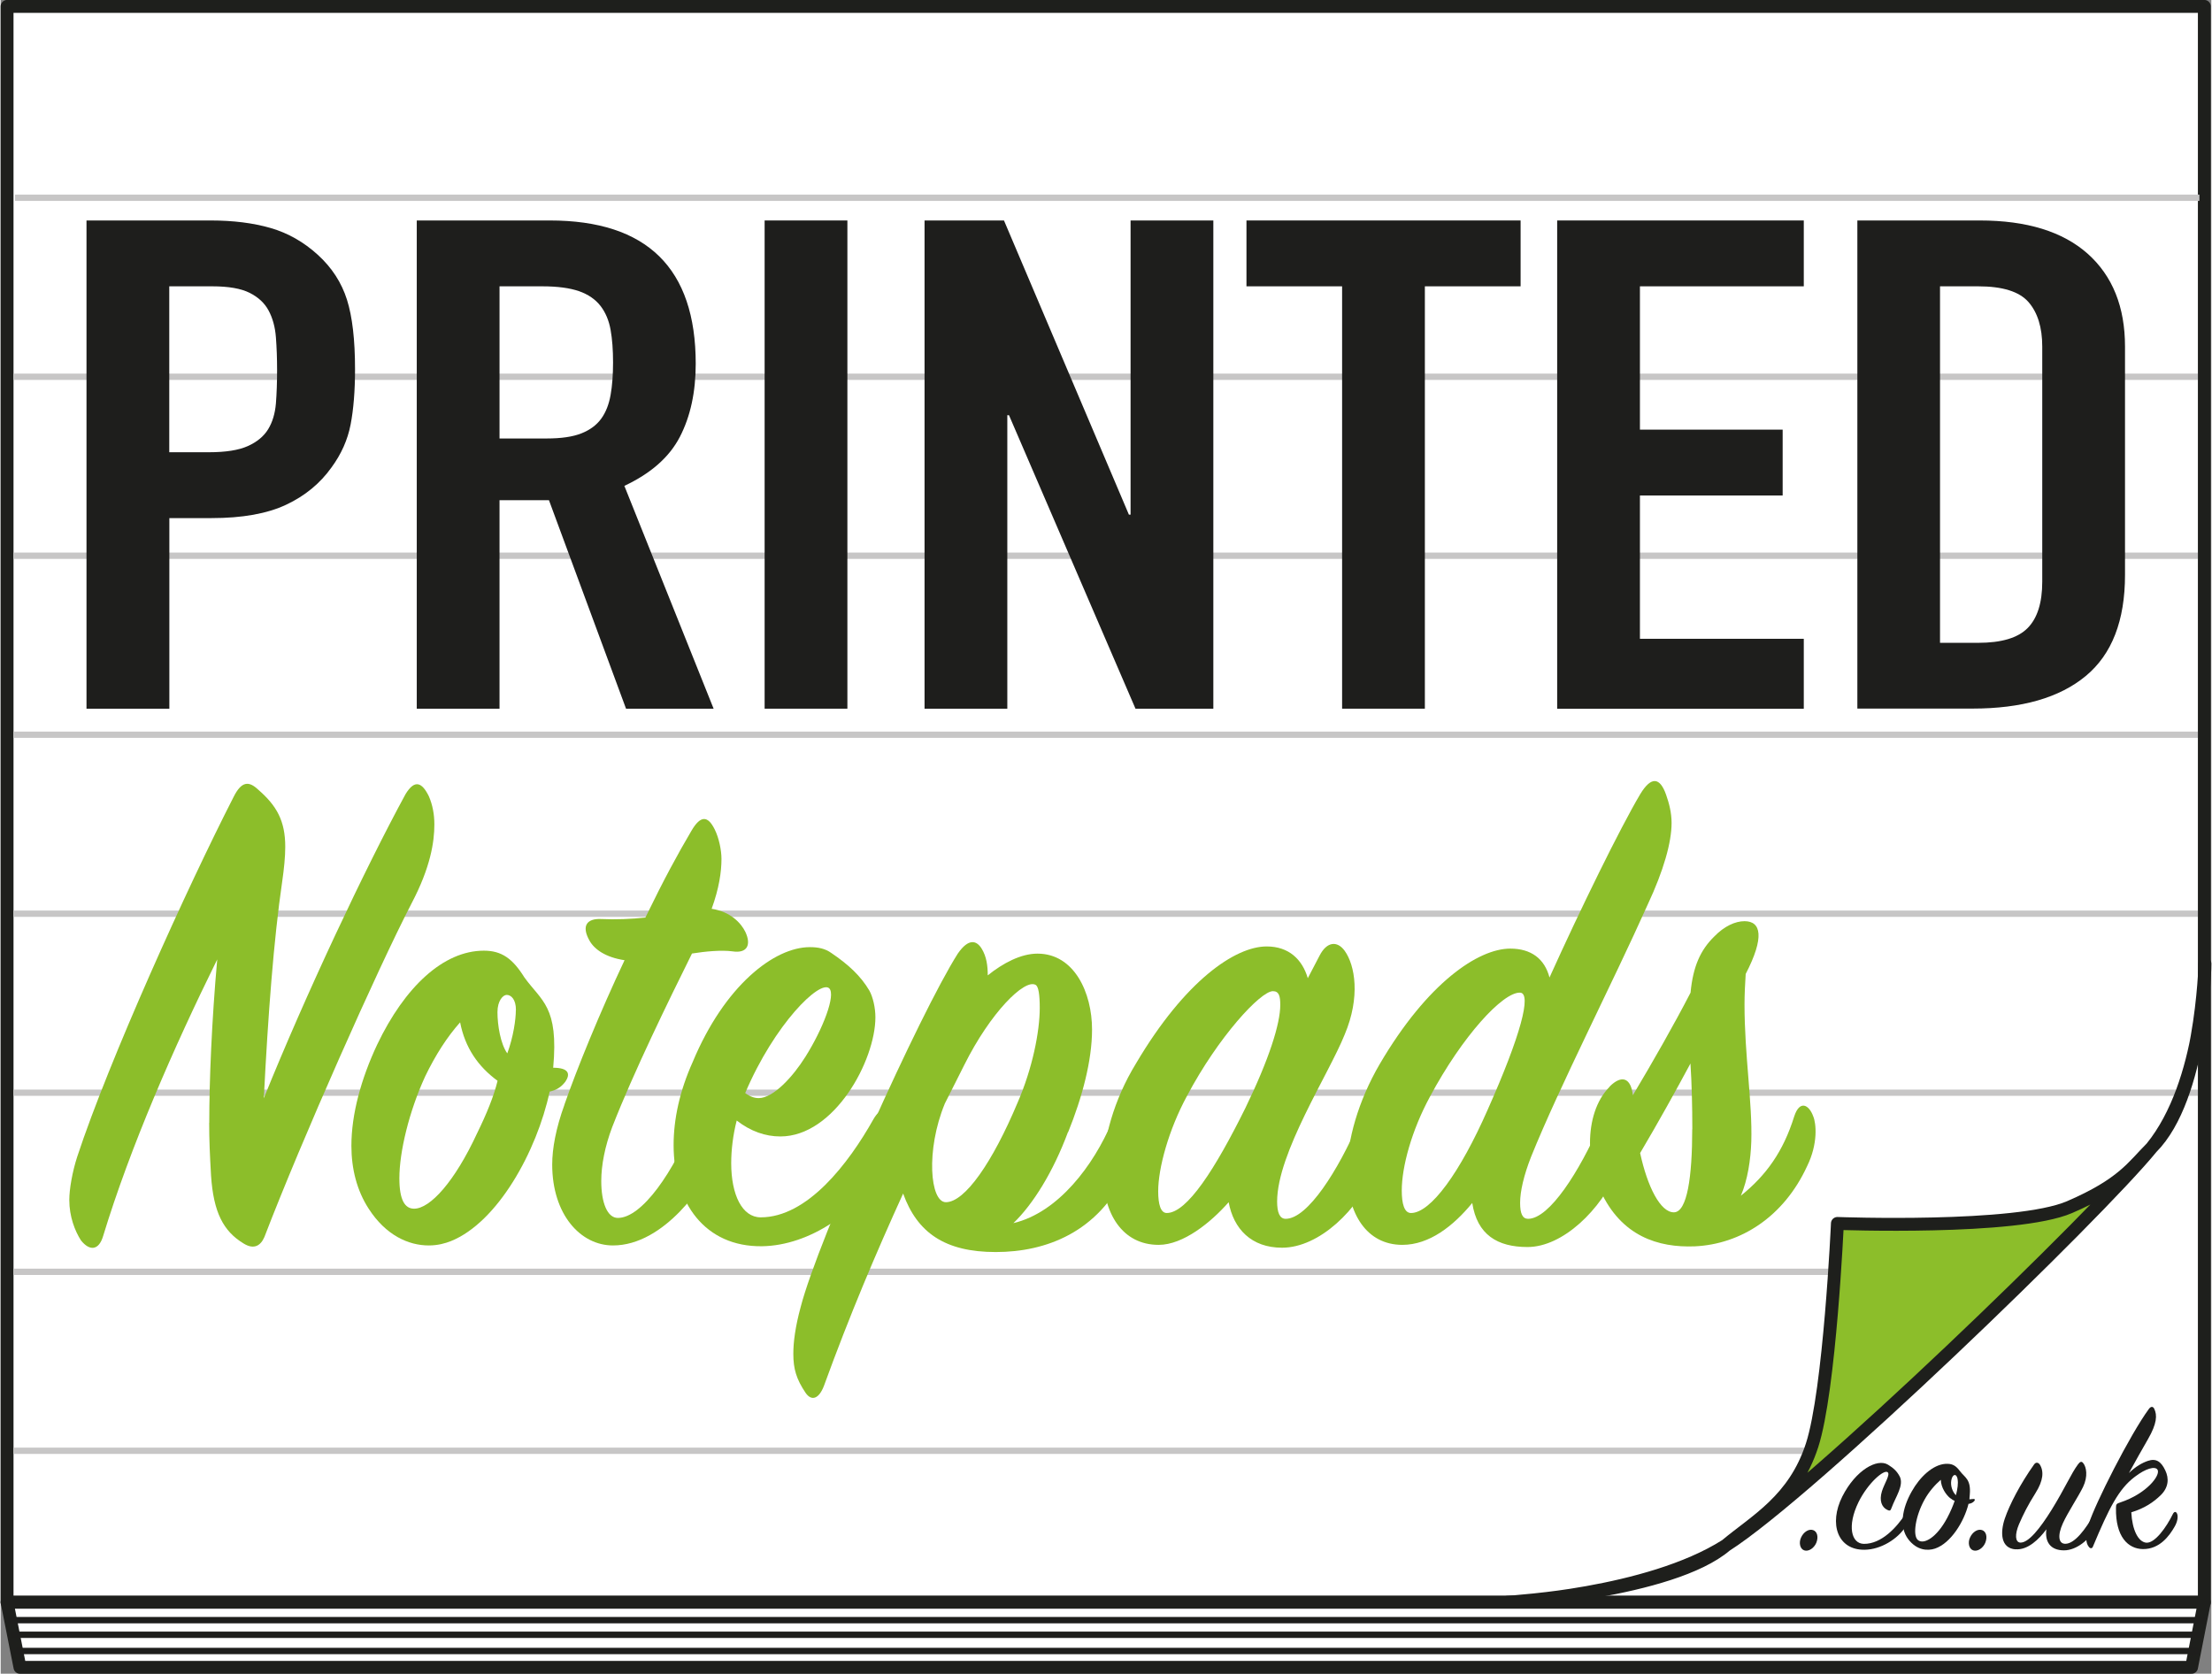
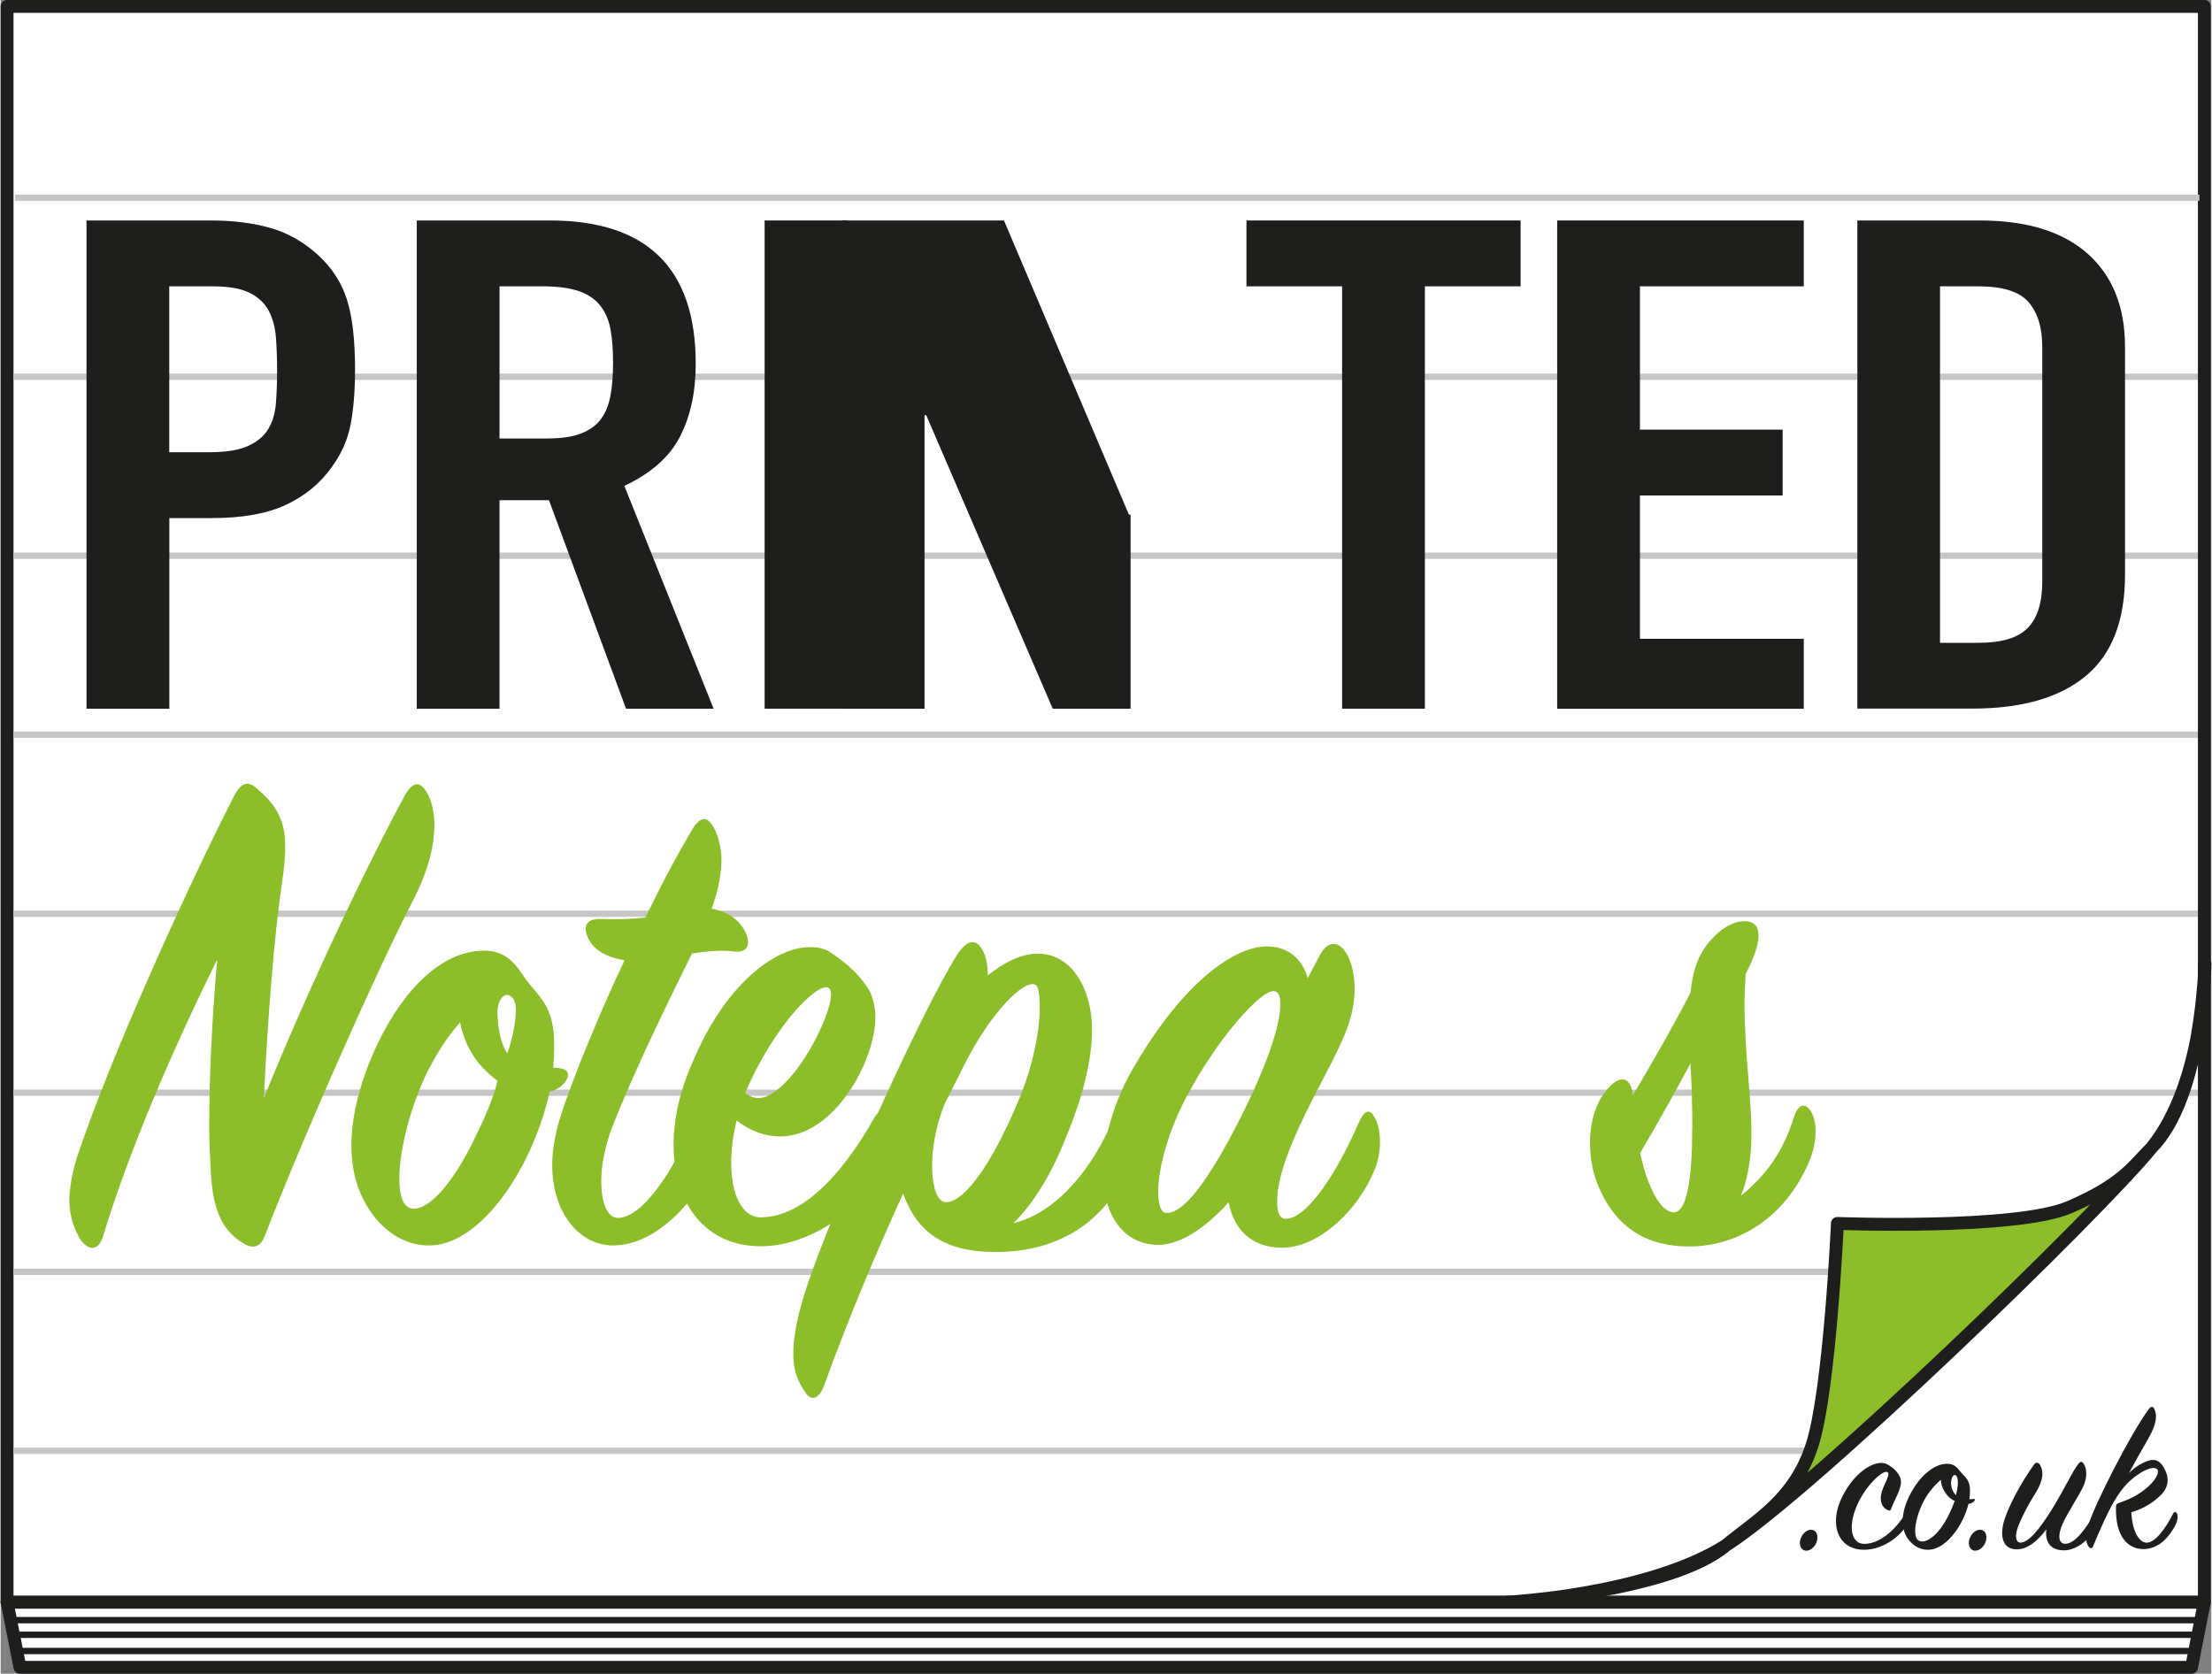
<svg xmlns="http://www.w3.org/2000/svg" id="a" width="300" height="227" viewBox="0 0 224.9 170.28">
  <rect x="0" y="0" width="224.9" height="170.28" fill="#808080" stroke="none" />
  <defs>
    <style>.b,.c{fill:#8cbe2a;}.d{stroke:#c7c6c6;stroke-width:.64px;}.d,.e{fill:none;}.d,.e,.c,.f{stroke-linejoin:round;}.e{stroke:#1e1e1c;stroke-width:.65px;}.e,.c,.f{stroke-linecap:round;}.c,.f{stroke:#1e1f1c;stroke-width:1.31px;}.g{fill:#1e1e1c;}.f{fill:#fff;}</style>
  </defs>
  <rect class="f" x=".65" y=".65" width="223.54" height="162.36" />
  <line class="d" x1="1.3" y1="38.33" x2="223.53" y2="38.33" />
  <line class="d" x1="1.3" y1="56.54" x2="223.53" y2="56.54" />
  <line class="d" x1="1.3" y1="74.75" x2="223.53" y2="74.75" />
  <line class="d" x1="1.3" y1="92.96" x2="223.53" y2="92.96" />
  <line class="d" x1="1.3" y1="111.17" x2="223.53" y2="111.17" />
  <line class="d" x1="1.3" y1="129.39" x2="206.67" y2="129.39" />
  <line class="d" x1="1.3" y1="147.6" x2="187.32" y2="147.6" />
  <path class="c" d="M224.25,98.04s0,12.05-5.43,18.73-34.68,34.98-43.31,40.46c-7.96,5.05-22.22,5.78-22.22,5.78,0,0,16.69-1.06,22.22-5.78,3.05-2.55,6.96-4.61,8.77-10.18,1.81-5.57,2.58-22.58,2.58-22.58,0,0,18.2,.68,23.62-1.66s6.42-4.12,8.34-6.04c5.12-5.12,5.43-18.73,5.43-18.73Z" />
  <g>
    <path class="g" d="M184.39,155.67c.43,.15,.56,.71,.32,1.3-.24,.56-.8,.91-1.23,.76-.43-.15-.56-.78-.32-1.3,.26-.58,.8-.91,1.23-.76Z" />
    <path class="g" d="M193.2,150.21c.45,.91-.41,2.05-.84,3.22-.09,.26-.17,.32-.45,.17-.52-.26-.82-.91-.52-1.88,.24-.78,.88-1.71,.58-1.94-.37-.3-1.99,1.08-2.96,3.04-1.19,2.44-.73,4.23,.54,4.25,1.81,.02,3.37-1.71,4.25-3.07,.11-.17,.3-.19,.39,.02,.06,.17-.02,.71-.39,1.3-.82,1.27-2.53,2.33-4.17,2.35-2.74,.04-3.67-2.63-2.27-5.42,1.38-2.72,3.56-3.89,4.64-3.24,.58,.35,.93,.69,1.19,1.19Z" />
    <path class="g" d="M200.2,152.99c-.45,1.83-1.81,4.02-3.41,4.56-.78,.26-1.86,.17-2.72-.95-.95-1.25-.63-3.13,.35-4.86,.82-1.47,2.14-2.72,3.43-2.81,.67-.04,1.04,.15,1.47,.73,.5,.67,1.14,.82,1.01,2.38-.02,.17-.02,.32-.04,.5,.13,0,.26-.04,.43-.04,.15,0,.15,.11,.06,.22-.15,.17-.37,.26-.58,.28Zm-1.83-.54c-.45-.35-.97-1.1-.99-1.9-.58,.5-1.21,1.21-1.66,2.03-.91,1.64-1.23,3.63-.67,4.1,.6,.5,1.92-.26,2.98-2.25,.32-.6,.58-1.21,.76-1.73-.15-.06-.28-.15-.41-.26Zm.73-1.92c-.11-.69-.54-.56-.65,.06-.11,.58,.13,1.21,.47,1.53,.17-.67,.24-1.21,.17-1.6Z" />
    <path class="g" d="M201.58,155.67c.43,.15,.56,.71,.32,1.3-.24,.56-.8,.91-1.23,.76-.43-.15-.56-.78-.32-1.3,.26-.58,.8-.91,1.23-.76Z" />
    <path class="g" d="M204.99,157.63c-1.53-.11-1.58-1.71-1.1-3.13,.48-1.42,1.58-3.54,2.98-5.51,.17-.24,.39-.22,.56-.02,.47,.71,.37,1.68-.41,2.92-.8,1.27-1.23,2.14-1.68,3.17-.45,1.06-.39,1.83,.11,1.88,.84,.06,2.03-1.45,3.2-3.33,1.36-2.2,1.99-3.69,2.68-4.62,.22-.3,.37-.35,.54-.13,.32,.39,.5,1.34-.02,2.42-.47,.97-1.55,2.59-2.05,3.69-.56,1.23-.47,2.14,.3,2.09,.91-.04,2.01-1.47,2.85-2.98,.11-.19,.3-.22,.39-.02,.09,.17,.11,.76-.19,1.36-.63,1.21-1.96,2.31-3.24,2.31-1.4,0-1.96-.89-1.79-2.14-.75,1.02-1.9,2.12-3.11,2.03Z" />
    <path class="g" d="M218.44,148.63c.82-.28,1.34,.04,1.77,.95,.41,.84,.34,1.75-.45,2.53-.73,.71-1.64,1.34-3,1.75,.09,1.77,.69,3,1.51,3.09,.88,.09,2.07-1.58,2.72-2.92,.13-.26,.32-.28,.43-.02,.11,.26,.06,.78-.26,1.32-.52,.91-1.51,2.29-3.22,2.27-1.51-.02-2.79-1.25-2.74-4.17,0-.39,.04-.45,.45-.58,2.68-.89,4.1-2.76,3.78-3.32-.24-.39-1.19-.15-2.33,.73-1.62,1.23-2.59,3.13-4.25,7.1-.06,.17-.24,.22-.39,.04-.32-.37-.43-1.06-.02-2.38,.6-1.96,4.19-9.07,6.11-11.68,.19-.26,.41-.28,.54-.02,.32,.65,.28,1.51-.63,3.09-.52,.89-1.36,2.4-1.94,3.45,.69-.67,1.36-1.04,1.92-1.23Z" />
  </g>
  <g>
    <path class="b" d="M21.22,114.22c0-4.26,.25-10.36,.81-16.61-4.43,8.97-8.86,19.11-11.61,28.15-.44,1.47-1.37,1.54-2.25,.44-.62-.96-1.19-2.43-1.19-4.12,0-1.1,.31-2.87,.81-4.41,3.25-9.85,11.17-27.34,15.91-36.6,.81-1.62,1.56-1.62,2.5-.73,1.87,1.62,2.75,3.16,2.75,5.81,0,1.03-.12,2.21-.31,3.53-.87,5.95-1.44,13.6-1.87,22.05,4.24-10.51,10.3-23.37,14.42-30.94,.94-1.54,1.68-1.18,2.37,.22,.38,.88,.56,1.84,.56,2.87,0,1.76-.38,4.34-2.31,8.01-3.5,6.76-11.17,24.04-14.98,33.96-.38,.88-1.06,1.32-2.12,.66-2.06-1.25-3.06-3.16-3.31-6.91-.12-2.13-.19-3.6-.19-5.37Z" />
    <path class="b" d="M55.85,111.06c-1.31,6.1-5.3,13.3-10.05,15.21-.56,.22-1.31,.44-2.25,.44-2.06,0-4.37-1.03-6.12-3.75-1.19-1.84-1.75-4.04-1.75-6.39,0-3.23,1-6.84,2.62-10.29,2.81-5.88,6.74-9.56,10.86-9.56,1.81,0,2.93,.81,4.12,2.72,1.75,2.43,3.5,2.94,2.93,9.19,1.62,0,1.75,.66,1.25,1.4-.44,.59-.94,.88-1.62,1.03Zm-13.79,11.91c1.62,0,4.12-2.72,6.43-7.72,.94-1.91,1.69-3.75,2.06-5.29-2-1.47-3.31-3.38-3.81-5.95-1.31,1.47-2.5,3.31-3.56,5.51-1.62,3.53-2.62,7.64-2.62,10.36,0,2.21,.56,3.09,1.5,3.09Zm10.36-20.21c0-1.1-.5-1.54-.94-1.54-.38,0-.94,.59-.94,1.76,0,1.32,.31,3.23,1,4.19,.62-1.69,.87-3.45,.87-4.41Z" />
    <path class="b" d="M57.35,112.39c1.25-3.6,3.62-9.41,6.12-14.7-1.93-.29-3.06-1.1-3.56-1.98-.87-1.54-.25-2.28,1.19-2.21,1.44,.07,3.12,0,4.49-.15,1.93-3.97,3.25-6.39,4.68-8.82,.94-1.62,1.68-1.54,2.37-.15,.44,.88,.69,2.13,.69,3.01,0,1.32-.25,3.01-1,5.07,1.94,.29,3,1.47,3.43,2.35,.62,1.32,.19,2.21-1.31,1.98-1.12-.15-2.75,0-4.12,.22-2.37,4.78-5.93,12.05-8.11,17.64-.75,1.98-1.12,3.9-1.12,5.51,0,2.21,.62,3.75,1.69,3.75,2.43,0,5.68-4.63,7.86-10.14,.69-1.76,2.12-1.91,2.56,.07,.31,1.54,.06,2.65-.62,4.34-.87,2.21-5.05,8.53-10.3,8.53-3.31,0-6.18-3.16-6.18-8.23,0-1.62,.37-3.67,1.25-6.1Z" />
    <path class="b" d="M79.31,115.62c-1.5,0-3-.51-4.43-1.62-.38,1.47-.56,3.01-.56,4.34,0,3.23,1.12,5.51,3,5.51,4.74,0,8.92-5.44,11.48-10,.69-1.18,1.5-1.32,2,.15,.19,.66,.25,2.79-.87,4.78-2.62,4.48-7.61,7.94-12.48,8.01-5.8,.07-8.99-4.41-8.99-10.29,0-2.65,.62-5.51,1.94-8.45,3.25-7.79,8.3-11.69,11.92-11.69,.87,0,1.56,.15,2.18,.59,1.75,1.18,3,2.35,3.87,3.82,.37,.66,.62,1.76,.62,2.72,0,4.41-4.18,12.13-9.67,12.13Zm-3.56-4.41c.5,.37,.94,.51,1.37,.51,1.5,0,3.5-2.21,4.74-4.19,1.81-2.87,3.12-6.32,2.43-6.98-.94-.88-5.55,3.6-8.55,10.66Z" />
    <path class="b" d="M108.58,115.18c-1.5,4.04-3.56,7.35-5.55,9.26,4.62-1.1,8.17-5.95,9.99-10.22,.75-1.69,2.06-1.32,2.31,.15,.12,.73,.19,2.79-.87,5-2.81,5.95-8.05,8.01-13.23,8.01s-7.99-1.98-9.42-5.95c-2.75,6.03-5.43,12.35-8.05,19.55-.5,1.32-1.25,1.62-1.87,.73-.94-1.4-1.25-2.43-1.25-3.97,0-1.18,.19-2.72,.75-4.78,1.81-6.98,12.11-29.84,15.98-35.94,1.12-1.62,1.93-1.32,2.43-.51,.5,.81,.62,1.76,.62,2.72,1.56-1.25,3.37-2.21,5.06-2.21,3.74,0,5.55,3.97,5.55,7.72,0,3.16-1,6.91-2.43,10.44Zm-12.54-2.87c-1.93,4.7-1.5,10,.12,10,1.93,0,4.74-4.04,7.3-10.14,1.5-3.45,2.25-7.2,2.25-9.63,0-1.32-.12-2.21-.44-2.35-1.12-.59-4.56,2.79-7.24,8.16l-2,3.97Z" />
    <path class="b" d="M128.8,96.29c2.25,0,3.62,1.32,4.18,3.23l1.19-2.28c.75-1.47,1.81-1.54,2.56-.51,1.06,1.47,1.62,4.7,0,8.53-1.62,4.04-6.87,12.05-6.87,16.98,0,1.1,.25,1.76,.87,1.76,2.25,0,5.37-5,7.43-9.78,.69-1.47,1.25-1.54,1.87,0,.25,.66,.62,2.65-.25,4.78-1.62,4.04-5.62,7.94-9.42,7.94-3.12,0-4.93-1.91-5.43-4.63-1.81,2.06-4.62,4.34-7.12,4.34-3.68,0-5.68-3.16-5.68-7.5,0-3.16,1.12-7.28,3.37-10.95,4.99-8.45,10.11-11.91,13.29-11.91Zm-2.18,16.46c2.43-5,3.56-8.6,3.56-10.51,0-.88-.12-1.4-.75-1.4-1.25,0-5.55,4.63-8.74,10.66-1.87,3.45-2.93,7.35-2.93,9.7,0,1.32,.25,2.21,.87,2.21,2.06,0,4.93-4.48,7.99-10.66Z" />
-     <path class="b" d="M155.7,117.68c-.75,1.91-1.12,3.53-1.12,4.7,0,1.1,.25,1.62,.81,1.62,2.18,0,5.24-4.85,7.36-9.7,.62-1.4,1.44-1.32,2,0,.31,.66,.56,2.72-.25,4.78-1.68,3.97-5.55,7.79-9.17,7.79-3.06,0-5.12-1.25-5.62-4.48-1.93,2.35-4.37,4.26-7.11,4.26-3.62,0-5.62-3.16-5.62-7.5,0-3.09,1.12-7.13,3.31-10.88,4.87-8.31,10.05-11.76,13.29-11.76,2.12,0,3.49,1.03,3.99,2.94,3.12-6.91,7.18-15.21,9.24-18.67,1.12-1.84,2-1.69,2.62,.07,.31,.88,.56,1.84,.56,2.87,0,1.98-.81,4.85-2.43,8.31-3.62,8.09-8.92,18.38-11.86,25.65Zm-1.12-16.69c-1.75-.07-5.87,4.41-9.17,10.58-1.87,3.45-2.87,7.13-2.87,9.56,0,1.32,.25,2.28,.94,2.28,2,0,4.99-4.12,7.8-10.51,3.37-7.57,4.49-11.83,3.31-11.91Z" />
    <path class="b" d="M163.68,110.55c1.25-1.25,2.18-.88,2.37,.88,2.06-3.45,4.24-7.28,5.87-10.44,.25-2.65,1-4.34,2.43-5.73,1-1.03,2.12-1.54,3.06-1.54,1.69,0,2.06,1.62,.12,5.37-.06,.88-.12,2.13-.12,3.09,0,5.22,.81,10,.69,13.96-.06,1.84-.37,3.9-1.06,5.51,2.56-2.06,4.31-4.48,5.43-8.08,.56-1.69,1.5-1.18,1.93,0,.31,.73,.5,2.79-.62,5.07-2.37,5.15-6.74,7.94-11.42,8.16-3.74,.15-7.49-1.03-9.61-5.66-.69-1.4-1.06-3.16-1.06-4.85,0-2.21,.62-4.34,2-5.73Zm8.42,4.34c0-2.35-.06-4.7-.19-6.69-1.5,2.79-3.25,5.95-5.12,9.11,.75,3.45,2.06,6.03,3.43,6.03s1.87-3.68,1.87-8.45Z" />
  </g>
  <g>
    <polygon class="f" points="224.19 163.01 .65 163.01 1.96 169.63 222.89 169.63 224.19 163.01" />
    <line class="e" x1="1.06" y1="164.83" x2="223.95" y2="164.83" />
    <line class="e" x1="1.31" y1="166.32" x2="223.54" y2="166.32" />
    <line class="e" x1="1.76" y1="167.97" x2="223.38" y2="167.97" />
  </g>
  <g>
    <path class="g" d="M8.73,22.43h12.63c2.31,0,4.35,.26,6.11,.77,1.76,.51,3.36,1.42,4.79,2.72,1.43,1.3,2.42,2.83,2.97,4.57,.55,1.74,.82,4.1,.82,7.08,0,2.19-.15,4.06-.45,5.62-.3,1.56-.95,3.01-1.94,4.36-1.16,1.63-2.7,2.9-4.62,3.8-1.93,.91-4.46,1.36-7.59,1.36h-4.29v19.39H8.73V22.43Zm8.42,23.58h4.04c1.71,0,3.03-.21,3.96-.63s1.62-.99,2.06-1.71c.44-.72,.7-1.59,.79-2.62,.08-1.02,.12-2.16,.12-3.42,0-1.16-.04-2.27-.12-3.31-.08-1.05-.33-1.95-.74-2.72-.41-.77-1.06-1.37-1.94-1.81-.88-.44-2.14-.66-3.79-.66h-4.38v16.88Z" />
    <path class="g" d="M42.32,22.43h13.54c9.9,0,14.85,4.86,14.85,14.58,0,2.88-.54,5.36-1.61,7.43-1.07,2.07-2.96,3.73-5.65,4.99l9.08,22.67h-8.91l-7.84-21.21h-5.03v21.21h-8.42V22.43Zm8.42,22.18h4.79c1.49,0,2.67-.17,3.55-.52,.88-.35,1.55-.85,2.02-1.5,.47-.65,.78-1.45,.95-2.41,.17-.95,.25-2.06,.25-3.31s-.08-2.36-.25-3.31c-.17-.95-.51-1.77-1.03-2.44-.52-.67-1.25-1.17-2.19-1.5-.94-.32-2.17-.49-3.71-.49h-4.37v15.49Z" />
    <path class="g" d="M77.72,22.43h8.42v49.67h-8.42V22.43Z" />
-     <path class="g" d="M93.98,22.43h8.09l12.71,29.93h.17V22.43h8.42v49.67h-7.92l-12.87-29.86h-.17v29.86h-8.42V22.43Z" />
+     <path class="g" d="M93.98,22.43h8.09l12.71,29.93h.17V22.43v49.67h-7.92l-12.87-29.86h-.17v29.86h-8.42V22.43Z" />
    <path class="g" d="M136.48,29.13h-9.74v-6.7h27.89v6.7h-9.74v42.97h-8.42V29.13Z" />
    <path class="g" d="M158.35,22.43h25.09v6.7h-16.67v14.58h14.52v6.7h-14.52v14.58h16.67v7.12h-25.09V22.43Z" />
    <path class="g" d="M188.88,22.43h12.46c4.79,0,8.44,1.13,10.98,3.38,2.53,2.26,3.8,5.41,3.8,9.45v23.23c0,4.65-1.33,8.08-4,10.29-2.67,2.21-6.51,3.31-11.51,3.31h-11.72V22.43Zm8.42,42.97h3.88c2.37,0,4.04-.5,5.03-1.5,.99-1,1.49-2.57,1.49-4.71v-23.93c0-1.95-.47-3.46-1.4-4.53-.94-1.07-2.64-1.6-5.12-1.6h-3.88v36.27Z" />
  </g>
  <line class="d" x1="1.46" y1="20.12" x2="223.69" y2="20.12" />
</svg>